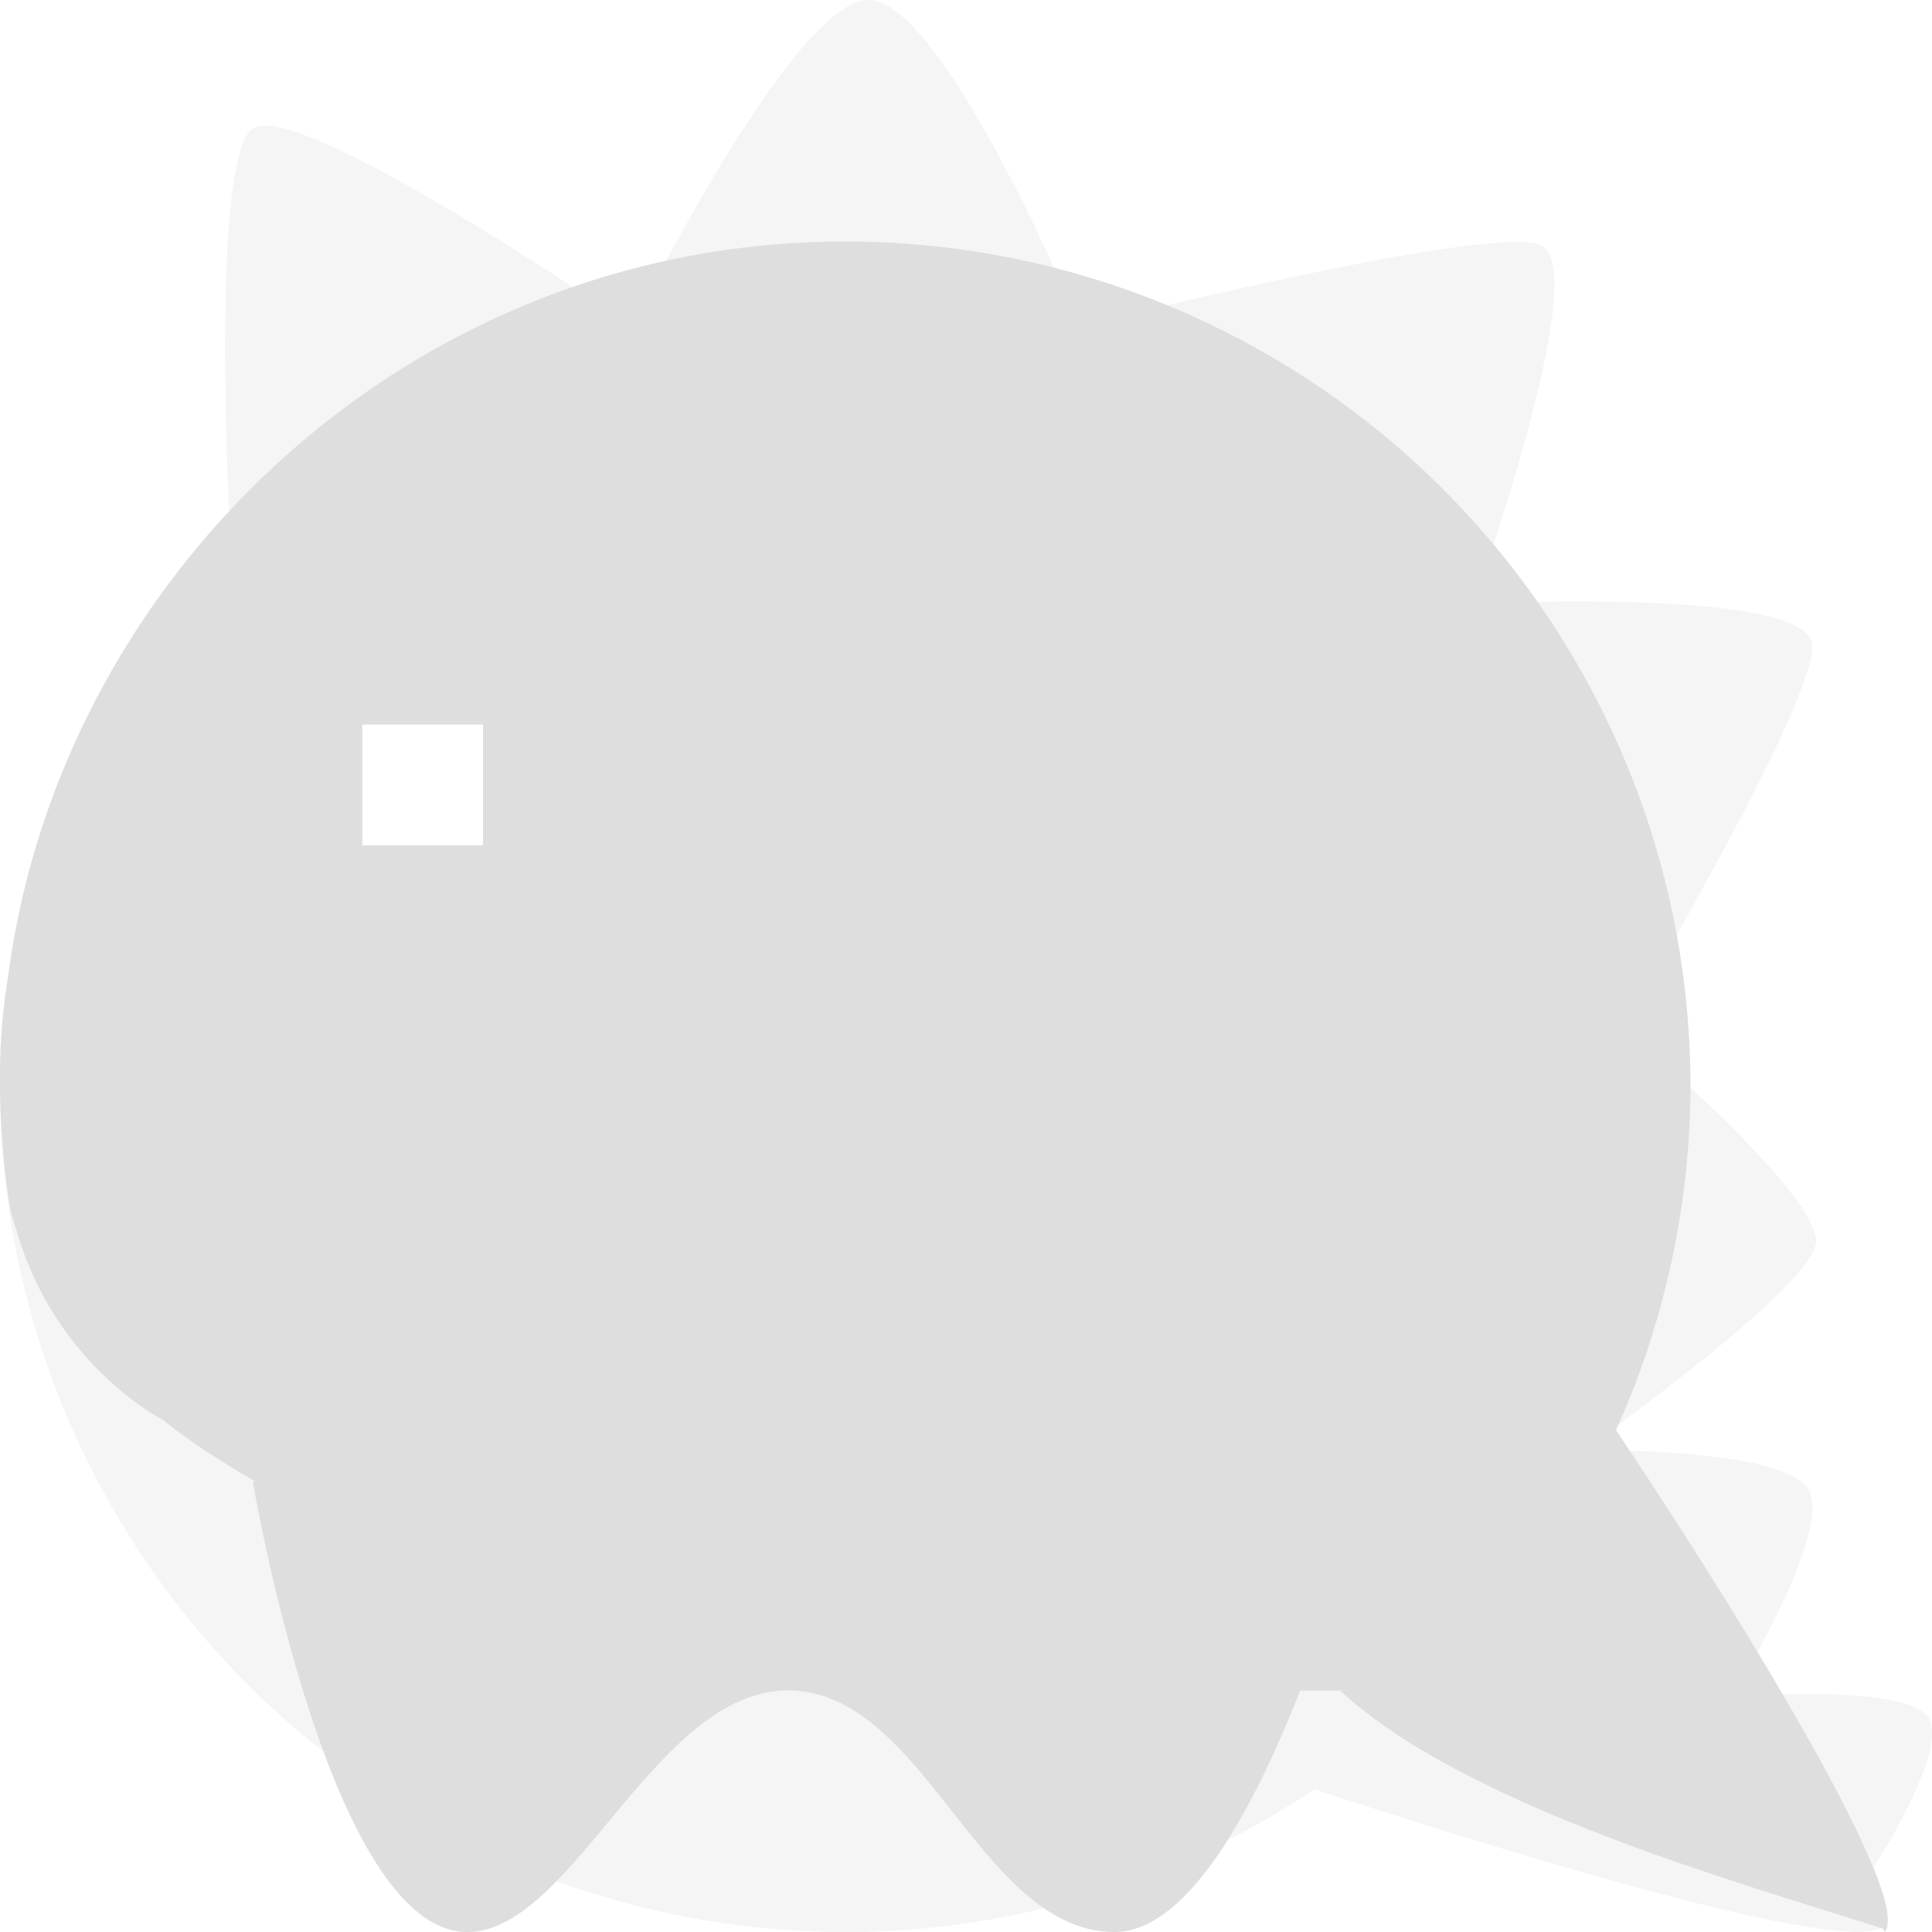
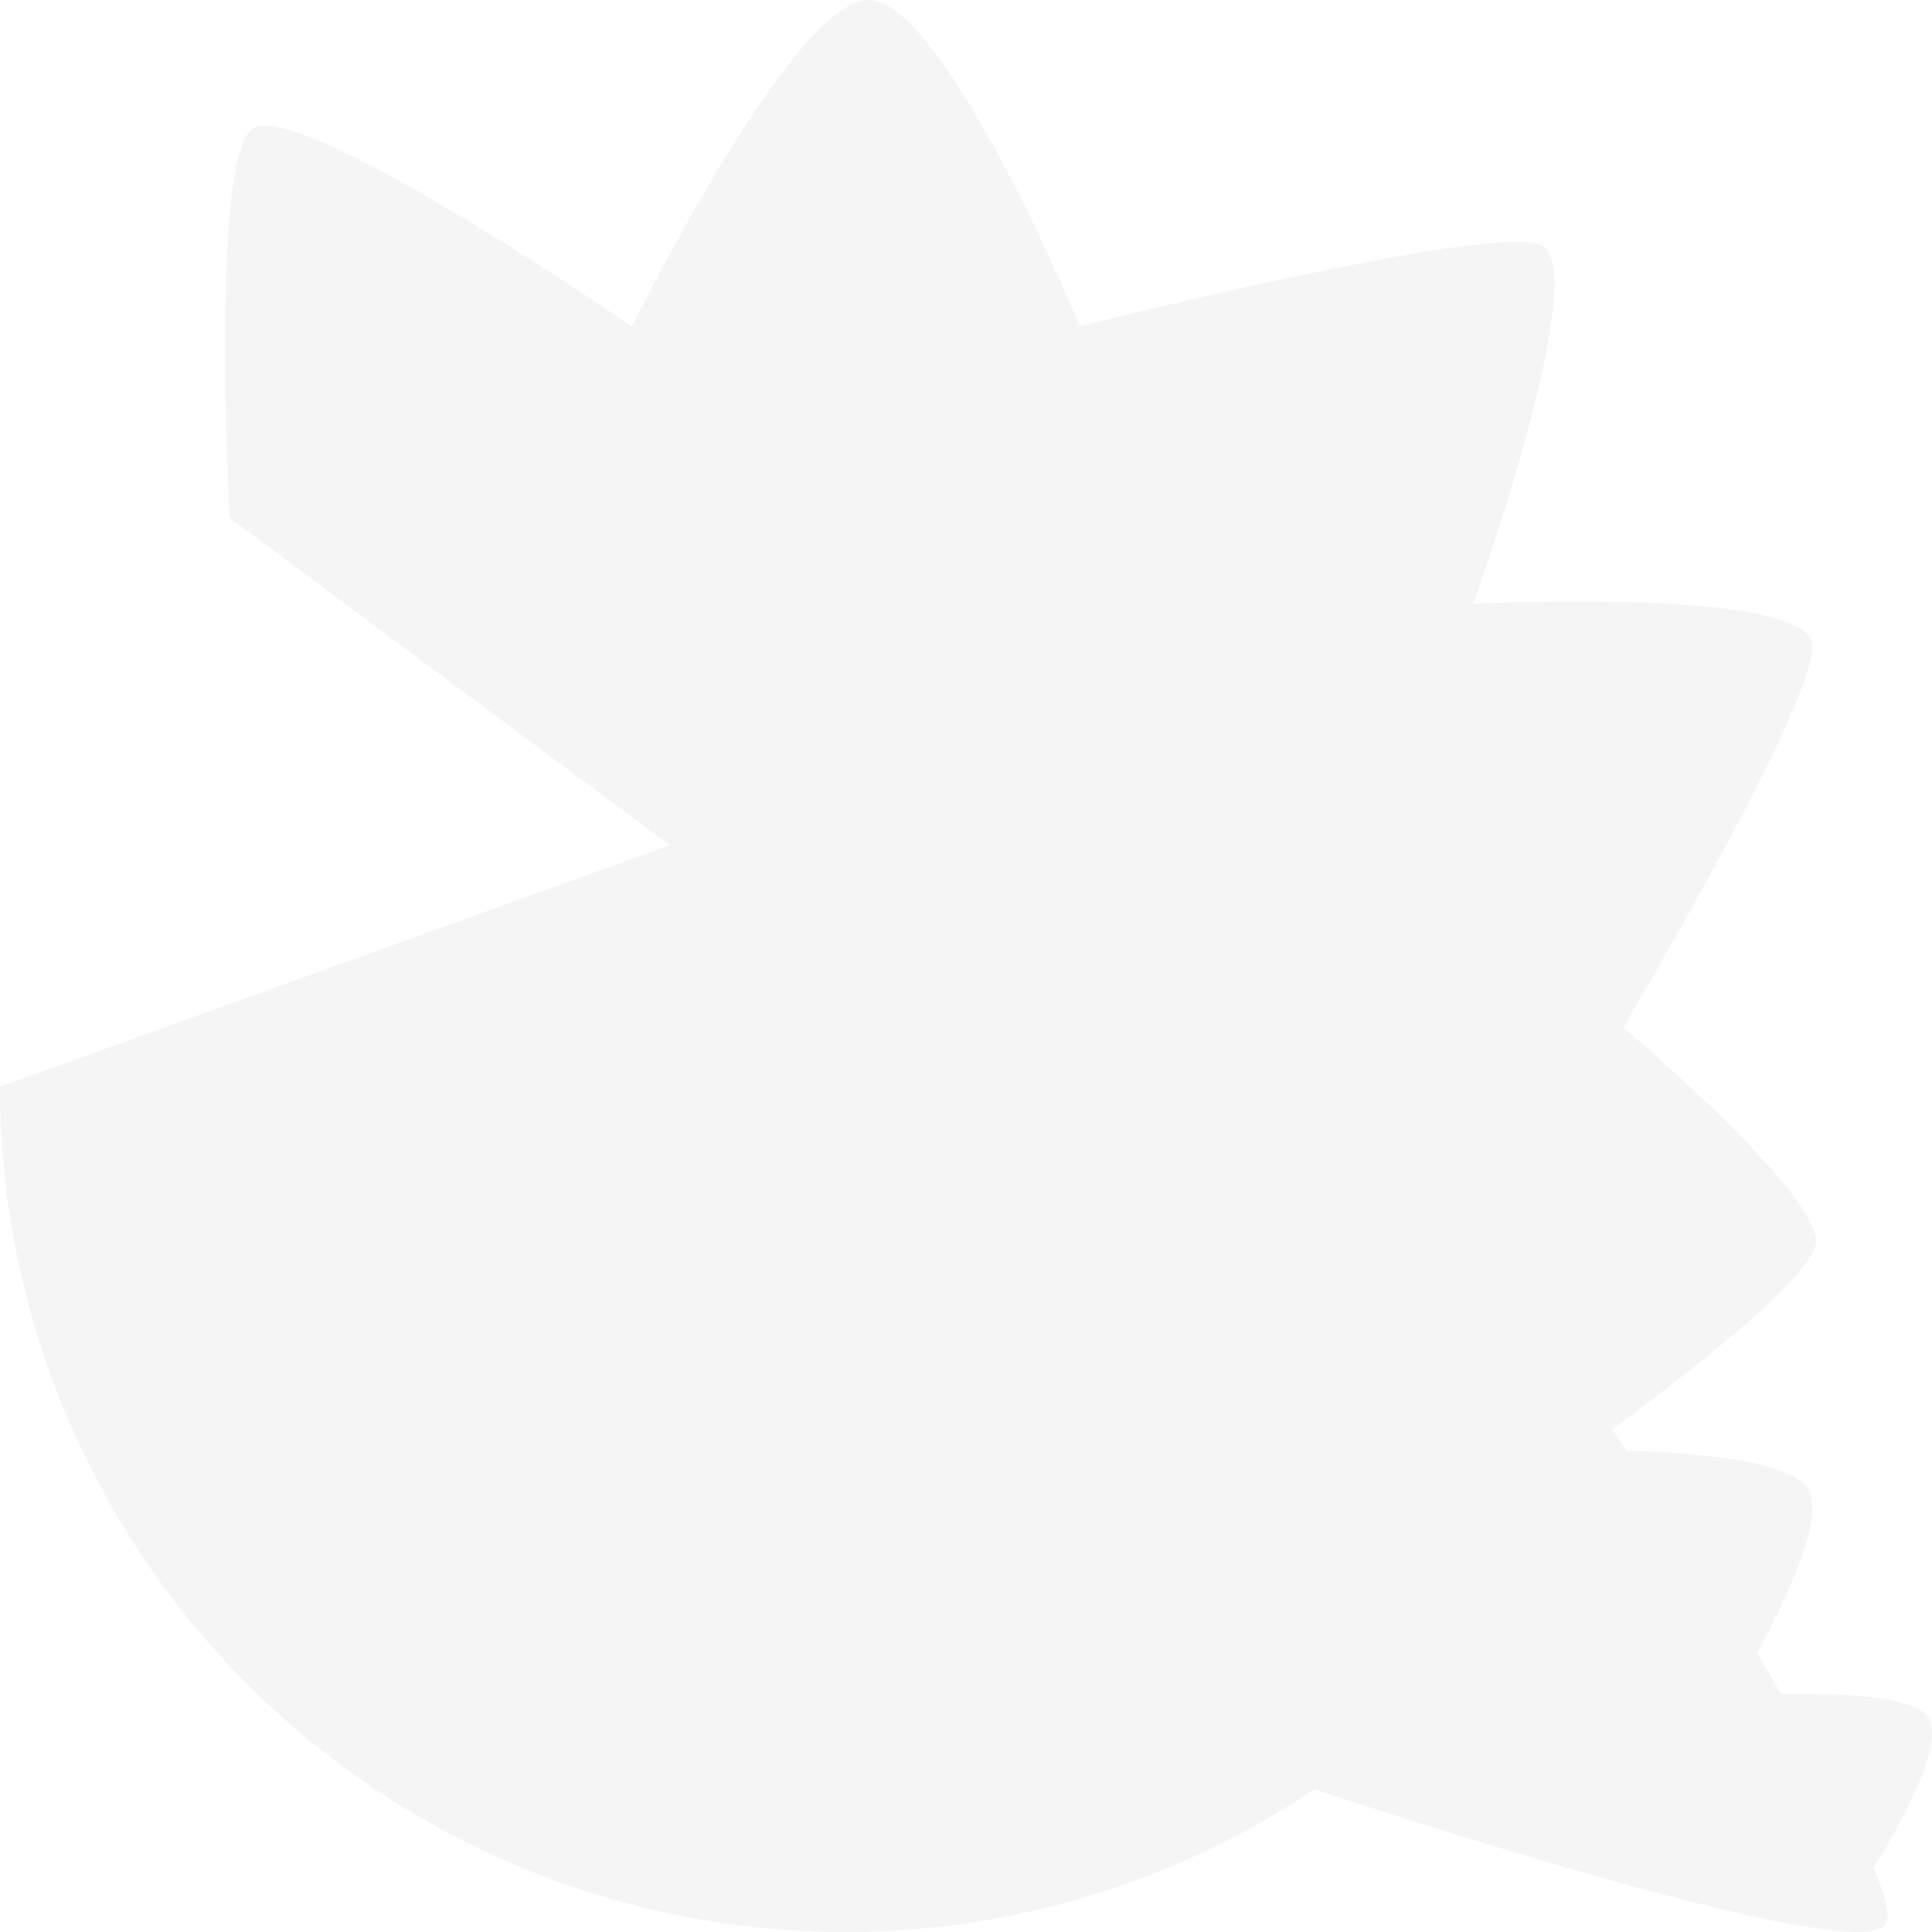
<svg xmlns="http://www.w3.org/2000/svg" width="16" height="16" version="1">
  <path d="M7.193 0c-.63 0-1.959 2.705-1.959 2.705S2.51.828 2.1 1.06c-.362.206-.2 3.227-.2 3.227L5.547 7 0 9a7 7 0 0 0 7 7 6.964 6.964 0 0 0 3.885-1.182c1.956.641 4.513 1.397 4.726 1.123.056-.071.001-.235-.095-.476.161-.251.597-.992.457-1.235-.117-.199-.806-.207-1.221-.201-.07-.115-.128-.221-.201-.34.21-.389.571-1.103.424-1.355-.154-.262-1.087-.307-1.506-.32l-.117-.178c.326-.24 1.628-1.204 1.685-1.533.068-.39-1.594-1.795-1.594-1.795S15.146 5.646 15 5.3C14.817 4.867 12.201 5 12.201 5s.977-2.708.574-2.963c-.338-.214-3.832.664-3.832.664S7.82 0 7.193 0z" opacity=".3" fill="#dedede" />
-   <path d="M.084 10.01c.018.083.045.153.068.23.332 1.082 1.196 1.518 1.196 1.518.209.169.47.341.771.512h-.025s.632 3.758 1.789 3.73c.875-.022 1.559-2.035 2.672-2 1.111.035 1.562 1.988 2.668 2 .638.007 1.194-1.109 1.545-2h.33c1.051.979 3.443 1.629 4.478 1.967.014-.008.033.033.033.033.232-.297-1.215-2.647-2.226-4.156A6.966 6.966 0 0 0 14 9a7 7 0 0 0-7-7C3.394 2 .506 4.755.068 8.08A5.157 5.157 0 0 0 0 9c.004.364.033.69.084 1.01zM3 6h1v1H3z" fill="#dedede" />
</svg>